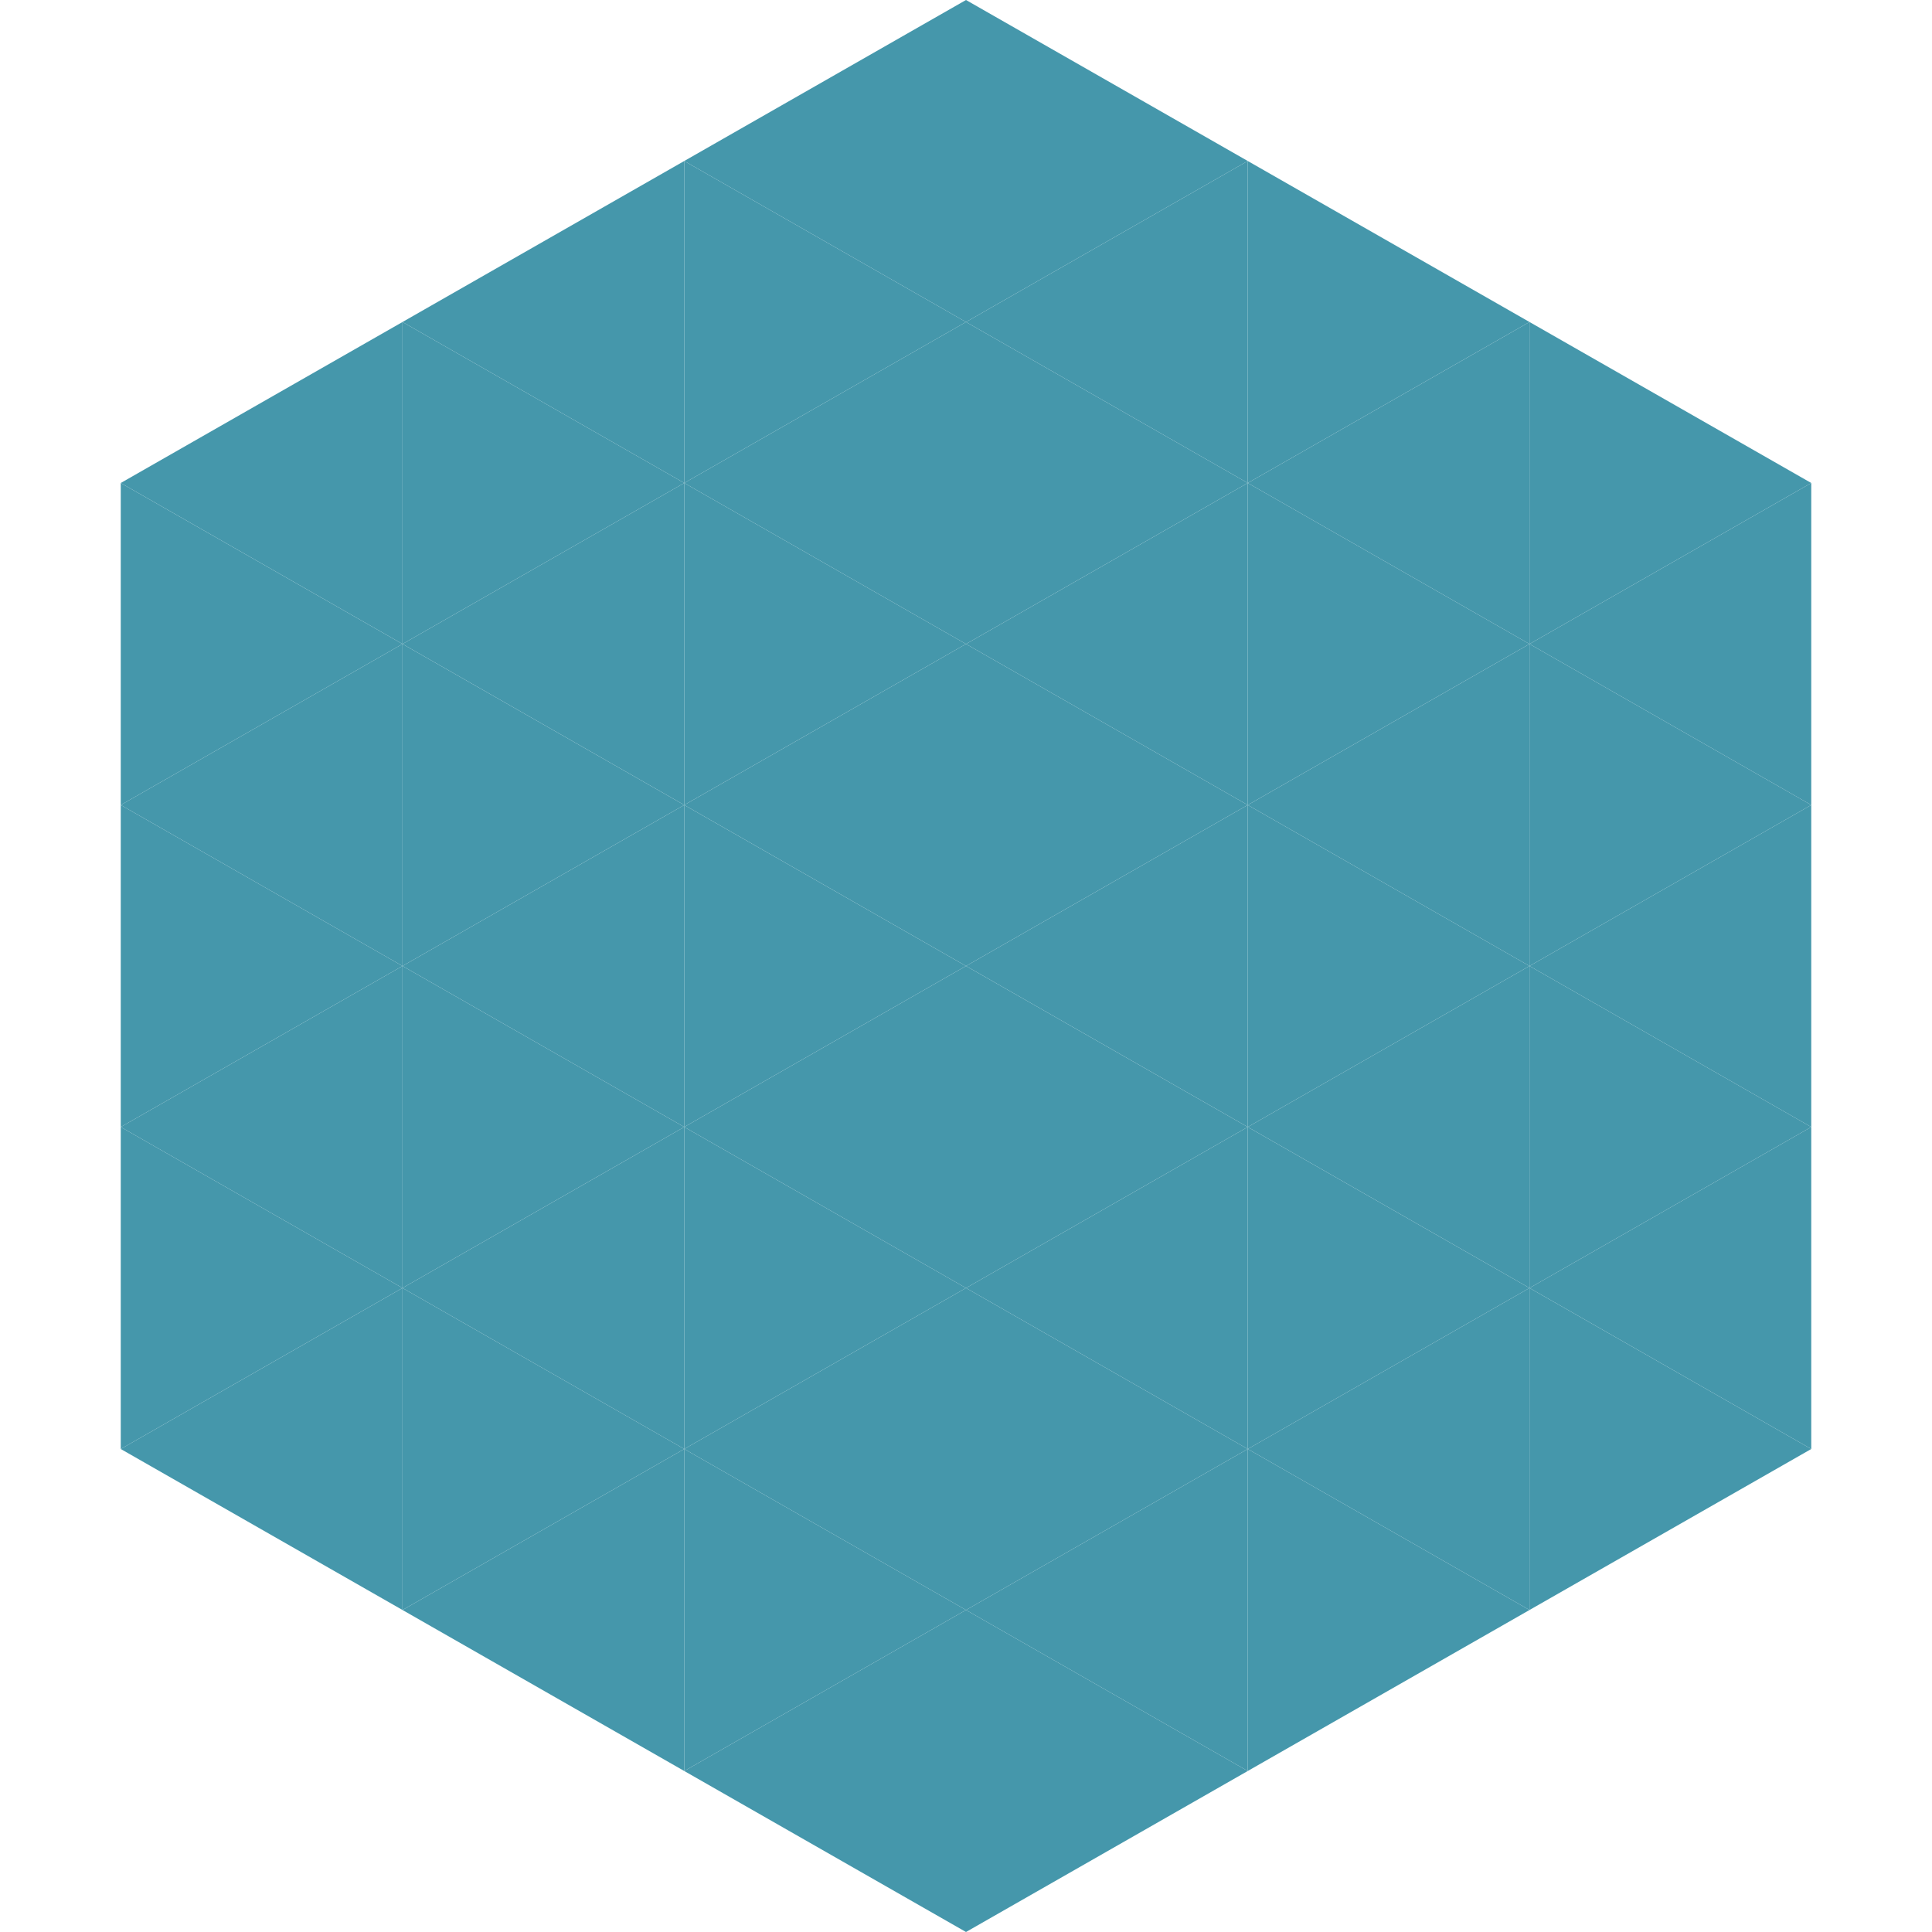
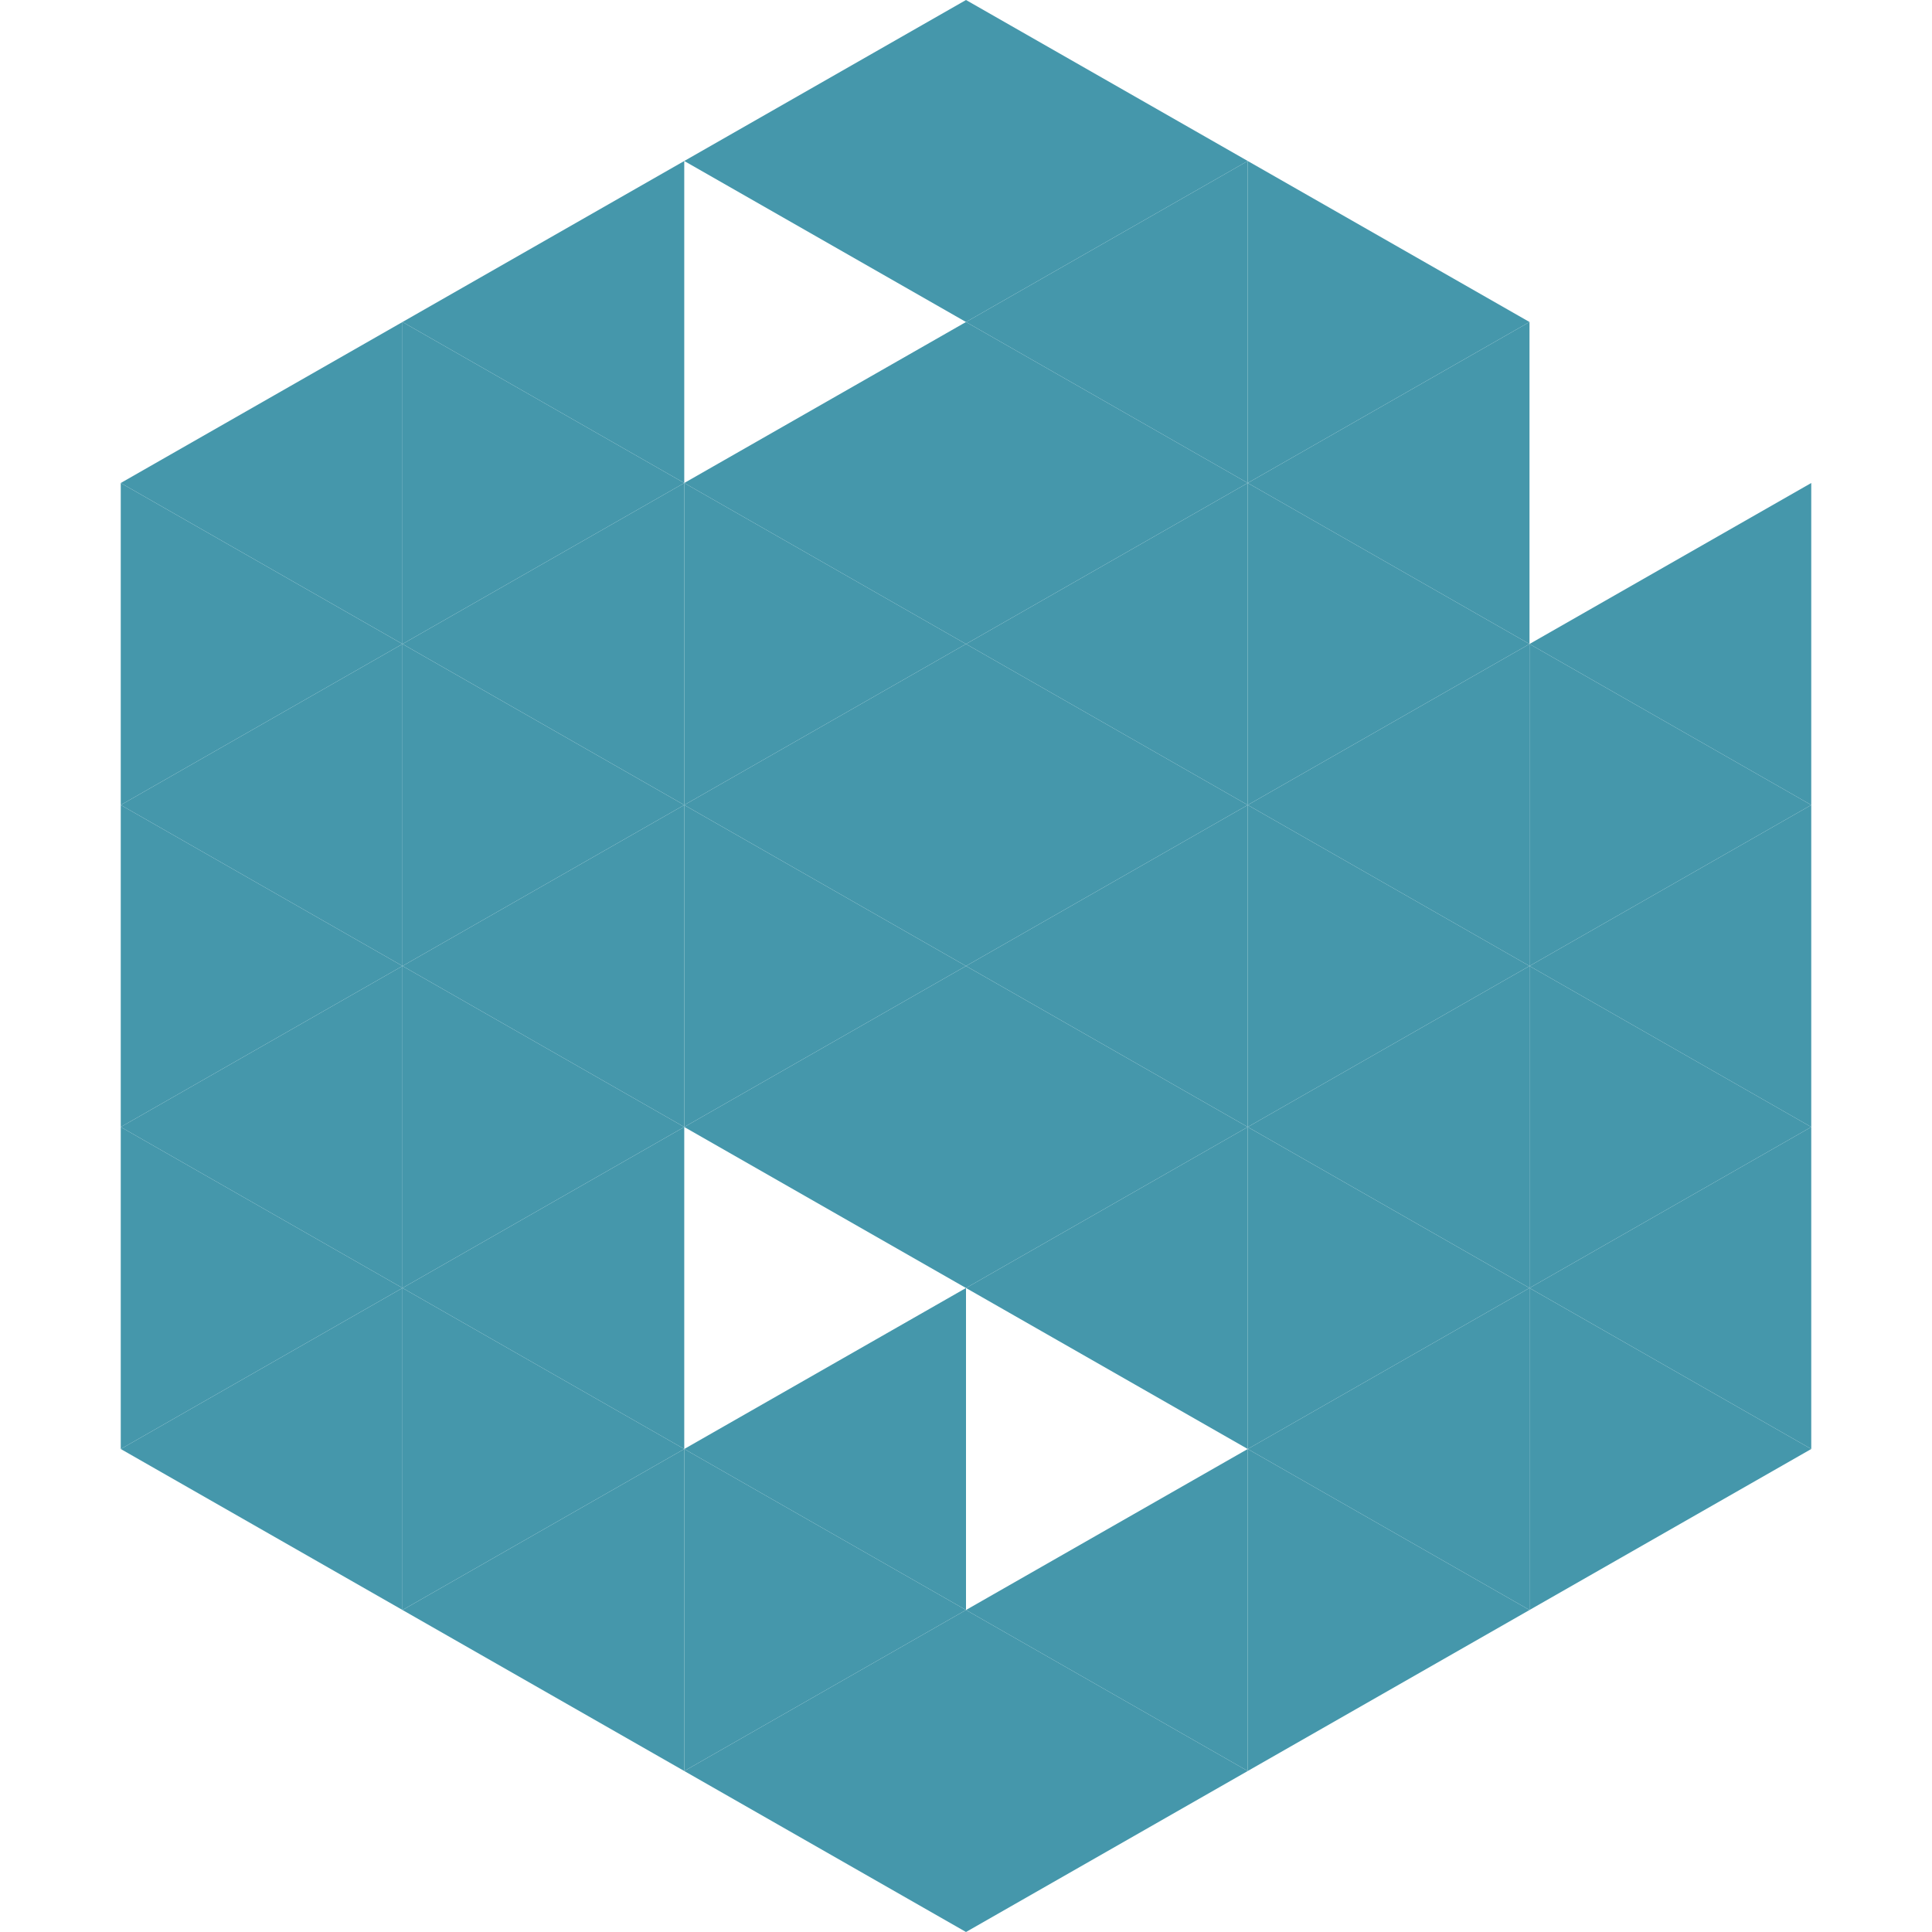
<svg xmlns="http://www.w3.org/2000/svg" width="240" height="240">
  <polygon points="50,40 15,60 50,80" style="fill:rgb(69,151,171)" />
-   <polygon points="190,40 225,60 190,80" style="fill:rgb(69,151,171)" />
  <polygon points="15,60 50,80 15,100" style="fill:rgb(69,151,171)" />
  <polygon points="225,60 190,80 225,100" style="fill:rgb(69,151,171)" />
  <polygon points="50,80 15,100 50,120" style="fill:rgb(69,151,171)" />
  <polygon points="190,80 225,100 190,120" style="fill:rgb(69,151,171)" />
  <polygon points="15,100 50,120 15,140" style="fill:rgb(69,151,171)" />
  <polygon points="225,100 190,120 225,140" style="fill:rgb(69,151,171)" />
  <polygon points="50,120 15,140 50,160" style="fill:rgb(69,151,171)" />
  <polygon points="190,120 225,140 190,160" style="fill:rgb(69,151,171)" />
  <polygon points="15,140 50,160 15,180" style="fill:rgb(69,151,171)" />
  <polygon points="225,140 190,160 225,180" style="fill:rgb(69,151,171)" />
  <polygon points="50,160 15,180 50,200" style="fill:rgb(69,151,171)" />
  <polygon points="190,160 225,180 190,200" style="fill:rgb(69,151,171)" />
  <polygon points="15,180 50,200 15,220" style="fill:rgb(255,255,255); fill-opacity:0" />
  <polygon points="225,180 190,200 225,220" style="fill:rgb(255,255,255); fill-opacity:0" />
  <polygon points="50,0 85,20 50,40" style="fill:rgb(255,255,255); fill-opacity:0" />
  <polygon points="190,0 155,20 190,40" style="fill:rgb(255,255,255); fill-opacity:0" />
  <polygon points="85,20 50,40 85,60" style="fill:rgb(69,151,171)" />
  <polygon points="155,20 190,40 155,60" style="fill:rgb(69,151,171)" />
  <polygon points="50,40 85,60 50,80" style="fill:rgb(69,151,171)" />
  <polygon points="190,40 155,60 190,80" style="fill:rgb(69,151,171)" />
  <polygon points="85,60 50,80 85,100" style="fill:rgb(69,151,171)" />
  <polygon points="155,60 190,80 155,100" style="fill:rgb(69,151,171)" />
  <polygon points="50,80 85,100 50,120" style="fill:rgb(69,151,171)" />
  <polygon points="190,80 155,100 190,120" style="fill:rgb(69,151,171)" />
  <polygon points="85,100 50,120 85,140" style="fill:rgb(69,151,171)" />
  <polygon points="155,100 190,120 155,140" style="fill:rgb(69,151,171)" />
  <polygon points="50,120 85,140 50,160" style="fill:rgb(69,151,171)" />
  <polygon points="190,120 155,140 190,160" style="fill:rgb(69,151,171)" />
  <polygon points="85,140 50,160 85,180" style="fill:rgb(69,151,171)" />
  <polygon points="155,140 190,160 155,180" style="fill:rgb(69,151,171)" />
  <polygon points="50,160 85,180 50,200" style="fill:rgb(69,151,171)" />
  <polygon points="190,160 155,180 190,200" style="fill:rgb(69,151,171)" />
  <polygon points="85,180 50,200 85,220" style="fill:rgb(69,151,171)" />
  <polygon points="155,180 190,200 155,220" style="fill:rgb(69,151,171)" />
  <polygon points="120,0 85,20 120,40" style="fill:rgb(69,151,171)" />
  <polygon points="120,0 155,20 120,40" style="fill:rgb(69,151,171)" />
-   <polygon points="85,20 120,40 85,60" style="fill:rgb(69,151,171)" />
  <polygon points="155,20 120,40 155,60" style="fill:rgb(69,151,171)" />
  <polygon points="120,40 85,60 120,80" style="fill:rgb(69,151,171)" />
  <polygon points="120,40 155,60 120,80" style="fill:rgb(69,151,171)" />
  <polygon points="85,60 120,80 85,100" style="fill:rgb(69,151,171)" />
  <polygon points="155,60 120,80 155,100" style="fill:rgb(69,151,171)" />
  <polygon points="120,80 85,100 120,120" style="fill:rgb(69,151,171)" />
  <polygon points="120,80 155,100 120,120" style="fill:rgb(69,151,171)" />
  <polygon points="85,100 120,120 85,140" style="fill:rgb(69,151,171)" />
  <polygon points="155,100 120,120 155,140" style="fill:rgb(69,151,171)" />
  <polygon points="120,120 85,140 120,160" style="fill:rgb(69,151,171)" />
  <polygon points="120,120 155,140 120,160" style="fill:rgb(69,151,171)" />
-   <polygon points="85,140 120,160 85,180" style="fill:rgb(69,151,171)" />
  <polygon points="155,140 120,160 155,180" style="fill:rgb(69,151,171)" />
  <polygon points="120,160 85,180 120,200" style="fill:rgb(69,151,171)" />
-   <polygon points="120,160 155,180 120,200" style="fill:rgb(69,151,171)" />
  <polygon points="85,180 120,200 85,220" style="fill:rgb(69,151,171)" />
  <polygon points="155,180 120,200 155,220" style="fill:rgb(69,151,171)" />
  <polygon points="120,200 85,220 120,240" style="fill:rgb(69,151,171)" />
  <polygon points="120,200 155,220 120,240" style="fill:rgb(69,151,171)" />
  <polygon points="85,220 120,240 85,260" style="fill:rgb(255,255,255); fill-opacity:0" />
  <polygon points="155,220 120,240 155,260" style="fill:rgb(255,255,255); fill-opacity:0" />
</svg>